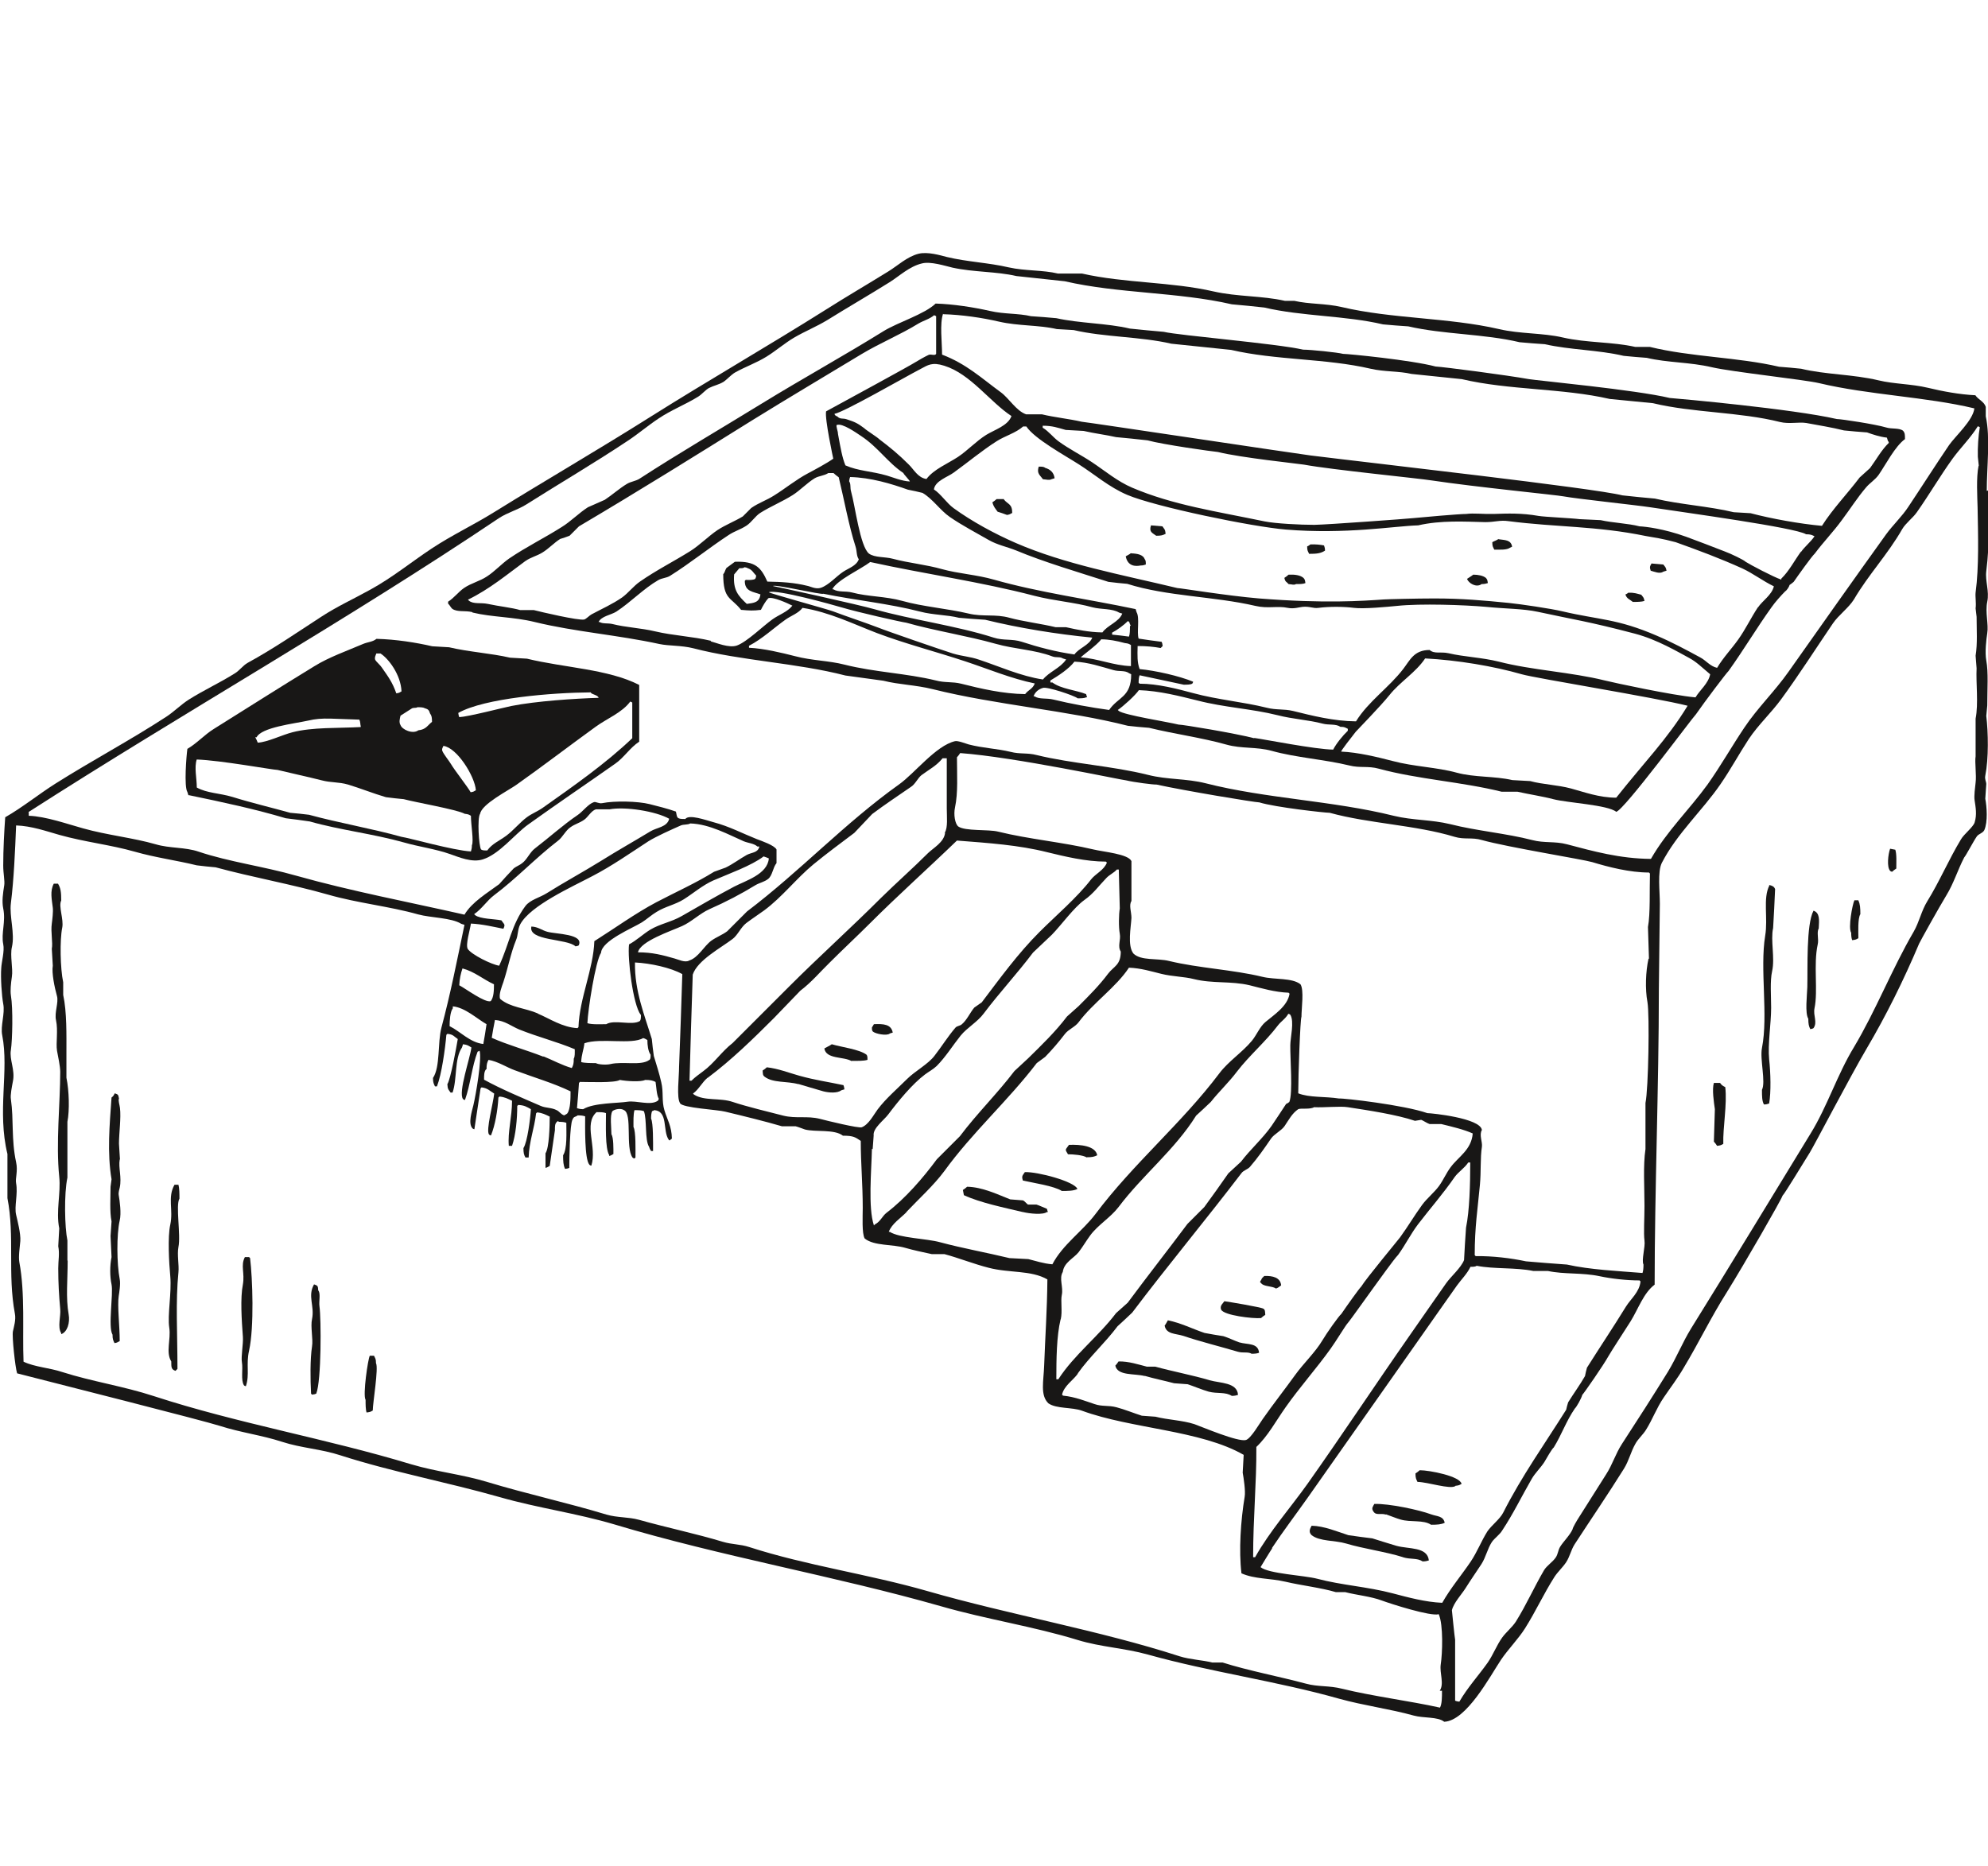
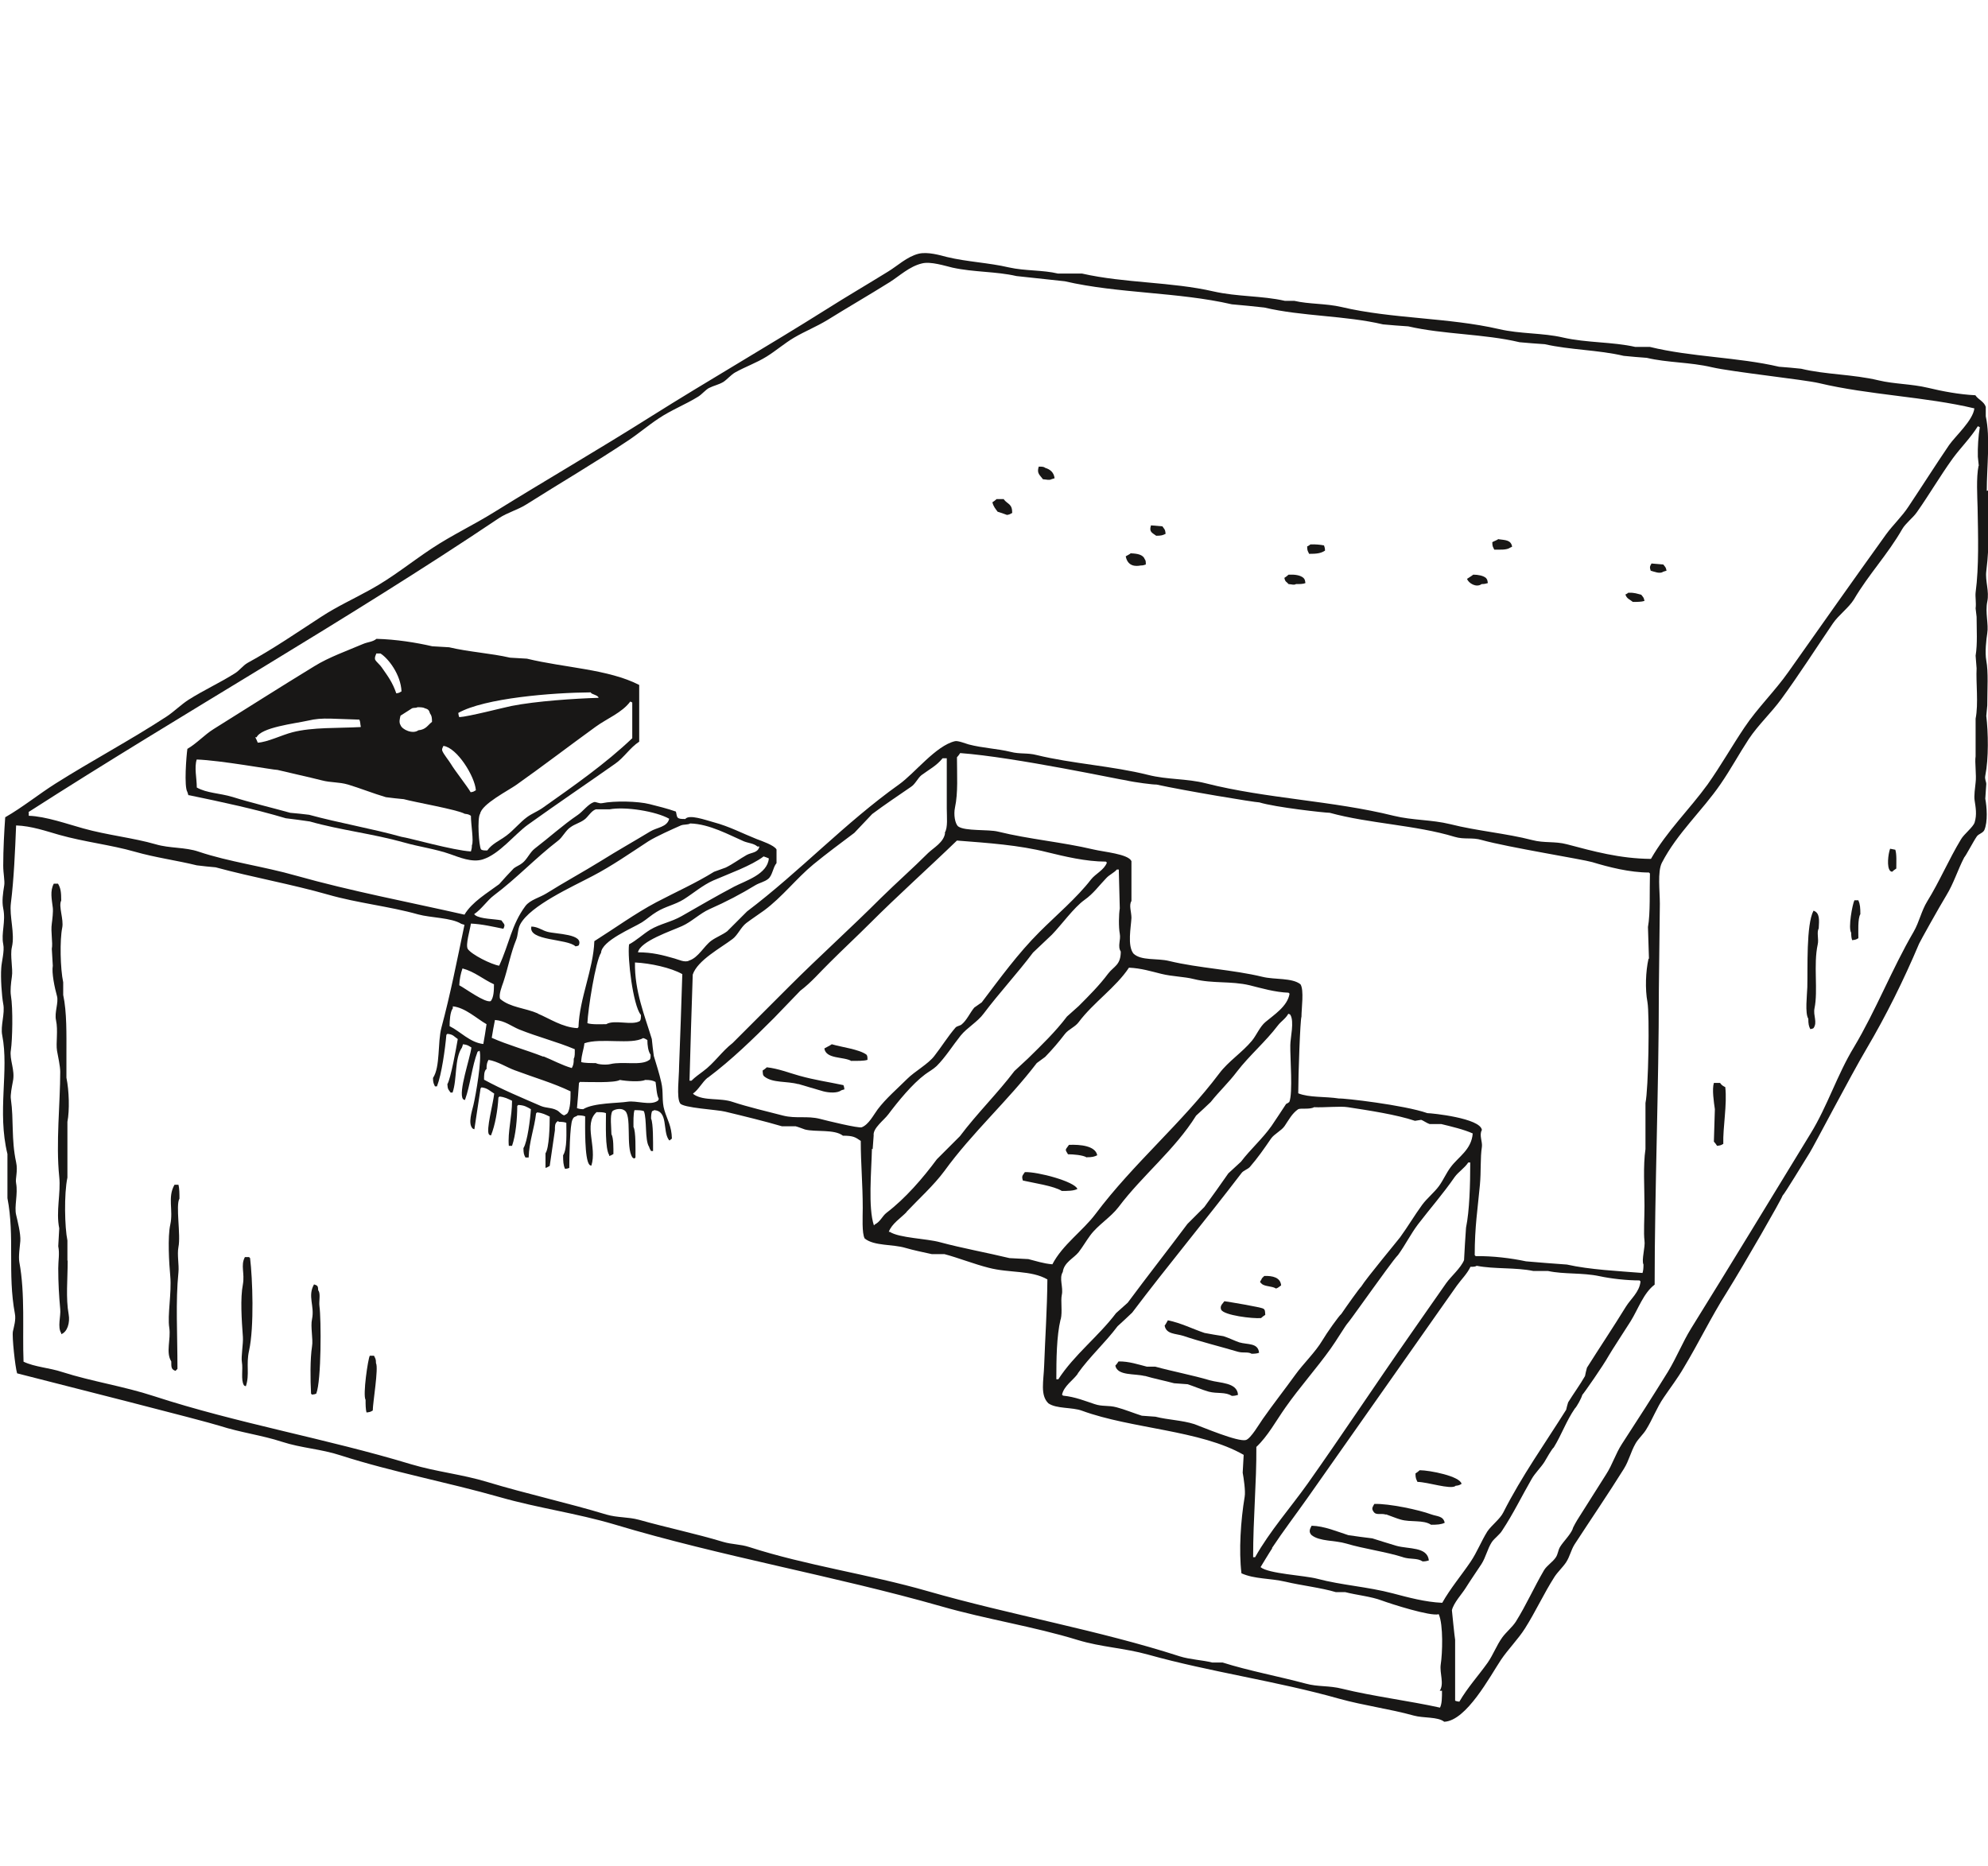
<svg xmlns="http://www.w3.org/2000/svg" id="Calque_2" viewBox="0 0 80.21 75.29">
  <defs>
    <style>.cls-1{fill:#181716;fill-rule:evenodd;}</style>
  </defs>
  <path class="cls-1" d="m80.16,19.81c0-.95.15-2.15-.04-3.01v-.38c-.07-.22-.3-.29-.42-.47-.64-.03-1.33-.16-1.91-.3-.67-.16-1.37-.15-1.99-.3-1.05-.25-2.14-.23-3.13-.47-.3-.03-.59-.06-.89-.08-1.67-.39-3.54-.39-5.21-.8h-.59c-.93-.21-1.96-.16-2.92-.38-.81-.19-1.73-.14-2.58-.34-2.04-.47-4.32-.41-6.35-.89-.65-.15-1.31-.11-1.91-.25h-.38c-.92-.21-1.91-.16-2.88-.38-1.69-.39-3.58-.33-5.3-.72h-.97c-.62-.15-1.32-.1-1.99-.25-.81-.19-1.67-.22-2.5-.42-.27-.07-.77-.22-1.14-.13-.47.12-.85.49-1.23.72-.84.52-1.68,1.01-2.5,1.53-2.35,1.48-4.75,2.86-7.07,4.32-2.09,1.32-4.23,2.56-6.31,3.85-.85.53-1.71.93-2.54,1.48-.8.53-1.6,1.18-2.46,1.65-.7.39-1.33.67-1.99,1.1-.97.63-1.91,1.28-2.97,1.86-.18.1-.33.31-.51.42-.62.39-1.24.67-1.86,1.06-.3.19-.59.48-.89.68-1.47.96-3,1.77-4.49,2.71-.68.43-1.33.96-2.03,1.36-.04.56-.08,1.3-.08,1.95,0,.32.07.62.04.8-.05.31-.1.64-.04.93.11.53-.09,1,0,1.44.06.28-.07.72-.08.97-.03.38.02,1.12.08,1.44.08.39-.12.89-.04,1.27.28,1.43-.21,3.07.21,4.79v1.78c.3,1.55,0,3.05.3,4.66.05.25-.04.53-.08.72-.04.2.09,1.43.17,1.69,1.72.44,7.49,1.9,8.18,2.12.84.27,1.71.38,2.5.64.8.26,1.58.29,2.37.55,2.08.67,4.34,1.09,6.44,1.69,1.54.44,3.07.64,4.62,1.1,4.29,1.29,8.86,2.07,13.17,3.3,1.84.53,3.72.81,5.51,1.36.95.29,1.87.32,2.84.59,2.5.7,5.2,1.07,7.71,1.78,1.01.28,2.04.41,3.01.68.39.11.97.04,1.23.25.9-.04,1.85-1.84,2.29-2.5.29-.43.7-.84.97-1.27.43-.68.75-1.39,1.19-2.08.13-.2.34-.39.47-.59.15-.23.19-.48.34-.72.65-1,1.36-2.04,1.99-3.05.21-.34.27-.67.47-1.02.1-.18.31-.37.42-.55.27-.43.43-.89.72-1.31.25-.37.57-.79.8-1.19.62-1.03,1.1-2.04,1.74-3.05.71-1.14,2.22-3.77,2.25-3.9.1-.1.8-1.26,1.1-1.74.17-.27,1.64-3.09,2.29-4.19.79-1.34,1.49-2.75,2.12-4.24.05-.11.79-1.44,1.1-1.95.3-.49.45-1.01.72-1.53.07-.07.37-.65.51-.85.07-.1.24-.13.3-.25.15-.34.1-.95.04-1.27.01-.2.03-.4.04-.59,0-.1-.07-.19-.04-.34.14-.7.12-1.75.04-2.41.01-.14.03-.28.04-.42,0-.66.05-1.34-.04-1.82-.06-.33,0-.84.04-1.1.06-.35-.09-.84,0-1.27.09-.42-.09-.84-.04-1.23.15-1.21.08-1.98.08-3.26ZM1.15,32.77c6.26-4.02,12.82-7.72,18.98-11.86.35-.23.75-.33,1.1-.55,1.36-.86,2.76-1.68,4.11-2.58.41-.27.82-.62,1.23-.89.52-.35,1.08-.56,1.61-.89.14-.09.28-.26.42-.34.22-.11.39-.13.59-.25.15-.1.31-.29.47-.38.43-.24.85-.38,1.27-.64.37-.23.73-.54,1.1-.76.46-.27.9-.44,1.36-.72.82-.51,1.67-1,2.5-1.52.4-.25.8-.64,1.31-.76.35-.09.93.1,1.23.17.87.19,1.76.15,2.58.34.65.07,1.3.14,1.95.21,2.16.5,4.57.43,6.74.93.44.04.88.08,1.31.13,1.53.36,3.26.32,4.79.68.34.03.68.06,1.02.08,1.43.33,3.06.3,4.49.64.34.03.68.06,1.02.08,1,.23,2.17.23,3.18.47.31.03.62.06.93.08.84.2,1.74.17,2.63.38.82.19,3.73.5,4.32.64,2.01.48,4.31.55,6.27,1.02-.06.49-.76,1.11-1.02,1.48-.57.84-1.09,1.66-1.65,2.5-.25.38-.62.73-.89,1.1-1.33,1.85-2.62,3.68-3.94,5.55-.54.77-1.26,1.47-1.78,2.25-.51.76-.95,1.54-1.48,2.29-.73,1.01-1.65,1.89-2.29,3.01-1.26-.01-2.33-.31-3.39-.59-.49-.13-.91-.04-1.4-.17-1.04-.27-2.24-.37-3.3-.64-.78-.19-1.51-.15-2.29-.34-2.45-.61-5.14-.69-7.58-1.31-.79-.2-1.54-.14-2.33-.34-1.43-.36-3.06-.45-4.49-.8-.38-.1-.68-.03-1.06-.13-.53-.13-1.12-.15-1.69-.3-.11-.03-.43-.16-.55-.13-.77.18-1.62,1.29-2.25,1.74-2.19,1.56-4,3.51-6.14,5.13-.27.27-.54.54-.8.8-.2.15-.43.23-.64.38-.3.22-.52.68-.89.8-.17.1-.44-.04-.59-.08-.49-.14-.9-.25-1.48-.25.09-.45,1.34-.86,1.78-1.06.38-.17.72-.51,1.1-.68.68-.3,1.27-.61,1.86-.97.17-.1.36-.13.51-.25.18-.14.19-.46.34-.64v-.55c-.09-.17-.59-.34-.8-.42-.58-.23-1.1-.51-1.74-.68-.33-.09-.99-.33-1.14-.13-.39.01-.32-.08-.38-.3-.34-.12-.74-.22-1.06-.3-.47-.12-1.42-.14-1.91-.04-.14.03-.26-.07-.34-.04-.22.07-.45.38-.64.51-.63.43-1.14.9-1.74,1.36-.2.15-.31.44-.51.59-.11.09-.22.12-.34.21-.2.21-.4.42-.59.64-.47.35-1.1.72-1.4,1.23-2.25-.51-4.58-.95-6.78-1.57-1.33-.38-2.72-.56-3.94-.97-.55-.19-1.17-.13-1.74-.3-.9-.26-1.96-.37-2.92-.64-.62-.17-1.52-.49-2.2-.51v-.13Zm65.36,5.93c-.11.5-.14,1.21-.04,1.74.09.51.04,3.5-.08,4.07v1.86c-.1.67-.04,1.54-.04,2.29,0,.52-.04,1.1,0,1.4.04.26-.13.79-.04.97,0,.14-.01.25-.04.34-.98-.08-2.11-.13-3.05-.34-.55-.04-1.1-.08-1.65-.13-.61-.13-1.35-.22-2.03-.21-.01-.01-.03-.03-.04-.04,0-1.15.12-1.86.21-2.84.05-.53.01-1.09.08-1.53.03-.2-.12-.48,0-.68-.06-.48-2.03-.68-2.2-.68-.94-.33-3.4-.61-3.56-.59-.58-.09-1.2-.03-1.65-.21,0-.74.08-3,.13-3.09,0-.34.11-1.08-.04-1.31-.34-.27-1.04-.18-1.53-.3-1.19-.29-2.57-.35-3.77-.64-.48-.12-1.13,0-1.44-.3-.25-.32-.1-1.05-.08-1.44,0-.24-.11-.51,0-.68v-1.61c-.13-.29-1.12-.37-1.53-.47-1.27-.3-2.59-.41-3.85-.72-.4-.1-1.33-.01-1.61-.21-.13-.11-.19-.48-.13-.76.13-.6.08-1.33.08-2.03.05-.05.09-.11.13-.17,2.2.16,6.57,1.1,6.69,1.1.33.08,1.13.18,1.23.17,1.14.25,3.97.72,4.15.72.65.2,2.65.42,2.84.42,1.6.44,3.46.49,5.04.97.4.12.7.01,1.1.13,1.04.29,4.08.78,4.45.89.66.2,1.51.42,2.29.42.01.01.03.03.04.04-.02.66.02,1.62-.08,2.16.01.42.03.85.04,1.27Zm-28.38-5.08c-.05.37-.46.59-.68.8-.62.62-1.28,1.2-1.91,1.82-1.21,1.21-2.48,2.35-3.69,3.56-.76.76-1.53,1.53-2.29,2.29-.44.34-.75.82-1.19,1.14-.17.13-.32.23-.47.38h-.08c.04-1.43.08-2.85.13-4.28.19-.58,1.14-1.08,1.61-1.44.21-.16.33-.47.55-.64.24-.18.47-.33.72-.51.73-.54,1.3-1.29,1.99-1.86.55-.45,1.08-.84,1.65-1.27.24-.25.48-.51.72-.76.52-.39,1.02-.72,1.57-1.1.17-.11.27-.35.42-.47.31-.23.61-.38.85-.68h.17v2.03c0,.32.05.77-.08.97Zm-9.57,9.87c.96-.72,1.83-1.57,2.67-2.41.35-.37.71-.73,1.06-1.1.45-.34.79-.75,1.19-1.14.53-.53,1.08-1.04,1.61-1.57,1.14-1.14,2.35-2.22,3.52-3.35,1.28.1,2.49.18,3.64.47.7.17,1.56.38,2.37.38.01.01.03.03.04.04-.11.3-.46.45-.64.68-.57.74-1.41,1.45-2.08,2.12-.87.87-1.58,1.85-2.33,2.84l-.3.21c-.17.2-.3.51-.51.68-.07.06-.19.06-.25.13-.31.36-.56.77-.85,1.14-.25.33-.79.62-1.1.93-.39.39-.86.79-1.19,1.23-.17.23-.36.61-.64.72-.12.05-1.43-.27-1.69-.34-.52-.13-.96,0-1.48-.13-.62-.16-1.46-.36-2.03-.55-.52-.18-1.15-.03-1.57-.3l-.04-.04c.23-.16.37-.46.59-.64Zm6.65,2.88c.01-.18.03-.37.04-.55-.04-.29.42-.62.59-.85.39-.52.97-1.23,1.48-1.61.16-.12.32-.2.47-.34.36-.36.65-.83.97-1.23.26-.32.68-.55.93-.89.64-.85,1.35-1.61,1.99-2.46.25-.24.51-.48.76-.72.38-.39.89-1.1,1.31-1.4.37-.26.58-.57.89-.89.12-.13.31-.21.42-.34h.08c.01.52.03,1.04.04,1.57-.04.23-.05.75,0,1.02.05.25-.1.5.04.72,0,.55-.28.59-.51.89-.35.47-.78.9-1.19,1.31-.16.14-.31.28-.47.42-.46.61-1.03,1.16-1.57,1.69-.18.17-.37.34-.55.51-.69.91-1.51,1.71-2.2,2.63-.31.31-.62.62-.93.93-.57.77-1.27,1.58-2.03,2.16-.18.14-.24.35-.47.47l-.04.04c-.24-.71-.1-2.21-.08-3.09Zm1.36,2.54c.5-.53,1.1-1.07,1.53-1.65,1.13-1.56,2.57-2.84,3.73-4.36.11-.08.23-.17.34-.25.29-.3.54-.59.8-.93.14-.18.41-.28.55-.47.59-.79,1.51-1.41,2.03-2.2.49.02.9.15,1.31.25.45.11.92.11,1.31.21.76.19,1.49.07,2.25.25.48.12,1.02.28,1.57.3.01.01.03.03.04.04-.08.51-.64.86-.97,1.14-.23.19-.36.53-.55.76-.39.47-.95.83-1.31,1.31-1.52,2.02-3.48,3.65-5,5.68-.52.69-1.33,1.24-1.74,2.03-.37-.03-.68-.14-.97-.21-.25-.01-.51-.03-.76-.04-.91-.22-1.91-.4-2.8-.64-.54-.15-1.65-.17-2.03-.42h-.04c.12-.33.49-.56.72-.8Zm6.23,4.32c.07-.3-.01-.73.04-.97.07-.32-.12-.67.04-.93.05-.39.44-.55.64-.8.17-.22.3-.45.47-.68.31-.42.82-.72,1.14-1.14.97-1.29,2.27-2.31,3.13-3.69.2-.18.4-.37.59-.55.34-.43.73-.79,1.06-1.23.5-.65,1.15-1.2,1.65-1.86.13-.17.31-.27.42-.47.07.03.04,0,.08.04.17.27,0,.93,0,1.23-.01.51.11,1.93-.04,2.29-.04.03-.08.06-.13.08-.21.32-.38.58-.59.89-.36.51-.85.94-1.23,1.44l-.51.47c-.33.47-.63.9-.97,1.36-.23.23-.45.45-.68.68-.8,1.07-1.61,2.1-2.41,3.18-.16.14-.31.28-.47.42-.71.94-1.69,1.68-2.33,2.67h-.08c0-.81.01-1.74.17-2.41Zm.68,2.2c.49-.69,1.1-1.23,1.61-1.91.2-.18.4-.37.59-.55,1.45-1.92,2.96-3.73,4.41-5.63.08-.11.25-.15.34-.25.32-.37.57-.73.85-1.14.13-.19.42-.32.55-.51.17-.25.3-.51.55-.68.11-.05.47.02.64-.08.41.02,1.06-.05,1.36,0,.85.13,1.97.3,2.71.55.08-.01.17-.03.25-.04.07.02.24.14.34.17h.47c.41.1.92.22,1.27.38-.05.66-.58.94-.89,1.36-.18.24-.29.51-.47.76-.19.26-.49.5-.68.76-.32.44-.57.87-.89,1.31-.08.11-1.37,1.66-1.57,1.99-.07.06-.59.79-.8,1.1-.1.08-.59.77-.76,1.06-.29.49-.77.94-1.1,1.4-.44.61-.89,1.18-1.31,1.78-.13.18-.48.79-.68.85-.32.09-1.77-.53-2.08-.64-.5-.16-1.06-.17-1.57-.3-.18-.01-.37-.03-.55-.04-.29-.09-.71-.26-1.02-.34-.34-.09-.57-.02-.89-.13-.37-.12-.77-.29-1.27-.34-.01-.01-.03-.03-.04-.04.08-.36.45-.58.64-.85Zm7.2,2.97c.48-.45.8-1.06,1.19-1.61.56-.8,1.25-1.57,1.82-2.37.19-.26.61-.95.68-1.02.11-.12.89-1.23,1.02-1.4.2-.27.85-1.19,1.02-1.36.29-.4.5-.83.8-1.23.49-.64,1.01-1.23,1.48-1.91.15-.21.4-.36.55-.59h.08c0,.9-.03,1.95-.17,2.63-.03.44-.06.88-.08,1.31-.13.32-.52.65-.72.93-.5.71-.99,1.42-1.48,2.12-1.39,1.99-2.71,3.99-4.11,5.97-.69.97-1.53,1.92-2.12,2.97h-.08c0-1.6.14-3,.13-4.45Zm.64,4.07c.45-.68.96-1.35,1.44-2.03,1.53-2.18,3.07-4.37,4.62-6.57.46-.66.93-1.32,1.4-1.99.18-.25.41-.47.55-.76.12,0,.19,0,.25-.04.72.14,1.57.06,2.29.21h.59c.65.14,1.38.06,2.08.21.47.1,1.09.17,1.61.17.01.01.03.03.04.04-.04.43-.4.71-.59,1.02-.51.83-1.06,1.65-1.57,2.46-.03.11-.06.23-.08.34-.2.35-.47.72-.68,1.06-.03.1-.06.2-.08.3-.86,1.37-1.79,2.67-2.54,4.15-.13.26-.47.51-.64.76-.25.4-.41.83-.68,1.23-.36.53-.82,1.08-1.14,1.65-.69-.03-1.38-.22-1.99-.38-1.02-.27-2.07-.33-3.05-.59-.53-.14-1.97-.2-2.29-.47,0,0,.38-.63.47-.76Zm-25.46-21.52c0,.12,0,.19-.04.25-.31.2-1.03-.07-1.36.13-.25,0-.58.02-.76-.04.02-.55.33-2.52.55-2.84.03-.49,1.26-.99,1.65-1.23.19-.12.4-.31.59-.42.35-.22.75-.29,1.1-.51.38-.24.76-.57,1.19-.76.62-.27,1.53-.59,2.03-.97.1.03.13.05.21.08-.05.64-.94.9-1.4,1.14-.7.37-1.44.8-2.12,1.19-.42.24-.87.31-1.27.55-.29.18-.55.43-.85.59-.07.56.16,2.44.47,2.84Zm-5.63-3.81c-.28-.06-.85-.05-1.06-.21-.01-.01-.03-.03-.04-.04.31-.21.52-.55.8-.76.92-.69,1.67-1.5,2.58-2.2.19-.14.31-.42.51-.55.18-.13.37-.17.55-.3.15-.1.28-.36.47-.42h.55c.64-.12,1.88.08,2.41.38-.08.34-.5.35-.76.51-.66.4-1.32.77-1.99,1.19-.71.44-1.5.87-2.2,1.31-.27.17-.66.26-.85.51-.56.75-.65,1.52-1.06,2.41-.32-.05-1.12-.45-1.27-.68-.09-.18.09-.75.13-1.02.45.02.91.13,1.31.21.09-.19.03-.17-.08-.34Zm-.3,2.58c0,.26-.01.53-.13.68-.23.08-1.02-.51-1.27-.64.01-.25.06-.48.13-.68.49.13.83.44,1.27.64Zm-.3,1.61c-.04.27-.08.54-.13.8-.54-.06-.93-.51-1.36-.72,0-.22.02-.58.13-.72v-.08c.5.05.97.5,1.36.72Zm0,1.82c0-.2.02-.27.08-.38.37.06.73.3,1.06.42.8.3,1.54.51,2.25.85,0,.27,0,.71-.13.89-.03.03-.09.06-.13.08-.14-.05-.19-.16-.3-.21-.21-.11-.43-.08-.64-.17-.76-.33-1.58-.67-2.29-1.06,0-.18,0-.32.08-.42Zm2.29-.51c-.72-.28-1.43-.47-2.08-.76.04-.24.08-.48.13-.72.4.03.66.25.97.38.77.31,1.51.49,2.25.8,0,.14.01.3-.04.38,0,.2-.02.27-.08.38-.39-.11-.79-.33-1.14-.47Zm-.21-1.74c-.53-.23-1.12-.24-1.53-.59-.07-.16.07-.51.13-.68.19-.58.3-1.18.51-1.69.09-.21.06-.43.17-.64.41-.76,2.09-1.51,2.92-1.95.77-.4,1.53-.93,2.25-1.4.32-.2.97-.49,1.31-.64.12-.05.28-.02.38-.08.78.02,1.58.47,2.16.72.2.08.4.08.55.21h.08c-.06.26-.3.23-.51.34-.27.15-.56.37-.85.51-.16.06-.31.11-.47.17-.74.46-1.53.81-2.33,1.23-.85.45-1.69,1.06-2.5,1.57-.04,1.14-.6,2.3-.64,3.47-.01.01-.03.03-.04.04-.61-.03-1.13-.39-1.61-.59Zm1.65,2.8l.04-.04c.32,0,1.4.05,1.61-.08.26.05.84.09,1.02,0,.21,0,.3.02.42.08.03.17.04.53.13.68-.03.07,0,.04-.04.08-.3.21-.86-.02-1.23.04-.36.06-1.36.04-1.78.3-.12,0-.18-.02-.25-.04.03-.34.06-.68.08-1.02Zm2.84-.93c-.32.25-1.06.05-1.57.17-.16.04-.5.02-.59-.04-.21,0-.45,0-.59-.04.01-.31.1-.49.13-.76.65-.23,1.91.07,2.37-.21.1.03.09.04.17.08,0,.2.03.46.13.59,0,.11,0,.16-.04.21Zm31.98,25.46c0,.27,0,.52-.08.68-1.22-.27-2.72-.46-3.94-.76-.55-.14-.97-.07-1.48-.21-1.08-.29-2.31-.52-3.35-.85h-.42c-.39-.1-.9-.12-1.31-.25-3.24-1.05-6.83-1.67-10.17-2.63-2.4-.69-4.88-1.03-7.2-1.78-.37-.12-.69-.1-1.06-.21-1.09-.33-2.29-.58-3.39-.89-.44-.12-.86-.08-1.31-.21-1.55-.47-3.24-.84-4.79-1.31-1.05-.32-2.05-.41-3.09-.72-3.43-1.04-7.01-1.65-10.38-2.75-1.22-.4-2.5-.59-3.69-.97-.54-.18-1.11-.2-1.57-.42-.05-1.24.07-2.74-.17-4.02-.04-.23.02-.6.04-.85.02-.3-.11-.8-.17-1.06-.08-.33.08-.84,0-1.27-.04-.2.08-.49,0-.85-.2-.93-.09-1.7-.21-2.54-.03-.17.04-.5.08-.72.1-.46-.15-.88-.08-1.27.06-.4.09-1.67,0-2.2-.03-.19,0-.49.04-.76.05-.32-.08-.85,0-1.19.13-.55-.11-1.24-.04-1.78.12-.95.17-2.12.21-3.13.62.02,1.21.23,1.74.38,1.03.29,2.07.4,3.05.68.84.24,1.69.35,2.5.55.25.03.51.06.76.08,1.47.4,3.06.68,4.53,1.1,1.22.35,2.47.47,3.64.8.51.14,1.34.13,1.74.38.04.01.08.03.13.04-.3,1.44-.57,2.81-.93,4.15-.16.61-.04,1.58-.34,2.03,0,.19.03.23.08.34h.08c.19-.49.33-1.51.38-2.08.01-.01.03-.03.04-.04.24.02.27.11.42.21-.05.3-.29,1.63-.42,1.82.01.22.05.22.13.34h.08c.19-.55.07-1.37.38-1.82.01-.04.03-.08.04-.13.19.02.22.06.34.13-.05.43-.54,1.81-.34,2.08.04.03.01.02.08.04.22-.61.28-1.36.51-1.95.03-.01.06-.03.08-.04.1.33-.15,1.78-.25,2.2-.06.25-.22.73-.04.93.04.03.01.02.08.04.08-.55.17-1.1.25-1.65.01-.01.03-.03.04-.04.25.03.34.15.51.25-.04.4-.34,1.48-.21,1.65.04.03.01.02.08.04.17-.42.27-1.01.3-1.53.01-.01.03-.03.04-.04.22.02.34.09.51.17,0,.65-.18,1.27-.13,1.82h.13c.15-.43.21-1.1.21-1.61.01-.01.03-.03.04-.04.25.01.35.08.51.17-.02.36-.14,1.33-.3,1.57,0,.2.02.27.08.38h.13c.02-.65.23-1.17.3-1.78.01-.01.03-.03.04-.04.22.02.34.09.51.17,0,.37-.02,1.26-.17,1.48v.59c.1-.03.09-.04.17-.08.07-.48.14-.96.21-1.44,0-.18,0-.26.08-.34.06-.03.02-.05.08,0,.13,0,.22.01.3.04,0,.39.04,1.05-.13,1.31,0,.24.01.41.08.55.1-.01.11-.02.17-.04,0-.36.02-1.77.13-1.95.06-.14.1-.09.21-.17.13,0,.22.01.3.04,0,.39-.03,1.72.17,1.95.04.03.01.02.08.04.24-.75-.33-1.68.21-2.16.15,0,.29,0,.38.04,0,.44-.04,1.43.13,1.69v.04c.1-.03.09-.04.17-.08,0-.21.01-.65-.08-.8,0-.25-.07-.76.04-.93.09-.08.34-.13.47-.04.34.16.05,1.5.34,1.91.04.03.01.02.08.04.01-.01.03-.03.04-.04,0-.28.02-1.06-.08-1.23,0-.23-.01-.51.04-.68.15,0,.29,0,.38.04.13.33.03,1.17.21,1.44.03.1.04.09.08.17h.08c0-.36.01-1.12-.08-1.31,0-.13.01-.22.04-.3.07-.03.04,0,.08-.04.58.03.34.83.59,1.19.05.07.05,0,.13-.04-.01-.51-.19-.77-.3-1.14-.12-.39-.03-.73-.13-1.14-.08-.36-.2-.72-.3-1.06-.03-.23-.06-.45-.08-.68-.28-.93-.7-1.93-.68-3.09.62.03,1.45.21,1.91.47-.04,1.24-.08,2.49-.13,3.73,0,.44-.11,1.25.04,1.48.09.19,1.52.26,1.82.34.71.17,1.61.39,2.29.59h.55c.09.02.29.1.38.13.42.11,1.19-.02,1.53.25.42,0,.5.06.72.21,0,.91.08,1.74.08,2.71,0,.33-.04,1.03.08,1.23.39.31,1.12.22,1.65.38.31.09.69.17,1.06.25h.51c.56.15,1.19.4,1.78.55.84.22,1.71.09,2.37.47-.01,1.23-.09,2.35-.13,3.47-.02.63-.17,1.2.17,1.53.33.23.96.15,1.36.3,1.99.73,4.78.78,6.52,1.78-.01.24-.03.48-.04.72.04.21.12.75.08.97-.16.96-.24,2.17-.13,3.09.54.24,1.13.19,1.78.34.63.15,1.43.24,2.03.42h.38c.46.12,1.03.17,1.48.34.35.13,1.97.65,2.29.55.19.43.15,1.59.08,2.03-.05.36.15.77-.04,1.06Zm21.65-49.44c-.1.49-.05,1.25-.04,1.69.02,1.11.06,2.39-.08,3.43-.02.17.03.42,0,.64.01.11.03.23.04.34,0,.51.04,1.09-.04,1.57.01.17.03.34.04.51-.03.58.08,1.43-.04,2.03v1.52c-.04.23.04.76,0,1.06-.02.19-.07.54-.04.72.04.27.1.57,0,.89-.06.19-.43.47-.55.68-.49.81-.87,1.71-1.36,2.5-.24.39-.32.83-.55,1.23-.87,1.49-1.53,3.19-2.41,4.66-.67,1.1-1.07,2.38-1.74,3.47-1.59,2.6-3.22,5.29-4.83,7.88-.35.57-.58,1.16-.93,1.74-.6.97-1.24,1.97-1.86,2.92-.26.4-.38.83-.64,1.23-.36.57-.73,1.15-1.1,1.74-.06.09-.25.41-.25.47-.11.25-.37.49-.51.72-.08.14-.08.29-.17.42-.12.18-.36.33-.47.51-.41.7-.71,1.39-1.14,2.08-.15.23-.39.42-.55.64-.23.32-.36.69-.59,1.02-.37.52-.81,1-1.14,1.57-.1-.01-.11-.02-.17-.04v-2.46c-.02-.08-.13-1.19-.13-1.19.07-.3.4-.65.55-.89.22-.35.43-.65.64-.97.18-.28.24-.61.42-.89.11-.16.32-.3.42-.47.45-.68.78-1.37,1.19-2.08.13-.23.37-.46.51-.68.08-.14.31-.54.38-.59.32-.52.5-1.06.85-1.57.07-.06.27-.42.3-.55.07-.07.85-1.19,1.06-1.57.1-.18.7-1.1.89-1.4.31-.5.52-1.14.97-1.48,0-3.82.17-7.96.17-11.9.01-1.16.03-2.32.04-3.47,0-.51-.1-1.29.08-1.65.62-1.2,1.63-2.1,2.37-3.18.42-.61.74-1.21,1.14-1.82.38-.57.91-1.06,1.31-1.61.73-1,1.38-2.02,2.08-3.05.23-.34.64-.63.85-.97.6-1.02,1.36-1.81,1.95-2.84.14-.24.43-.45.59-.68.5-.71.93-1.45,1.44-2.16.32-.44.73-.84,1.02-1.31.03.01.06.03.08.04-.06.33-.09.83-.08,1.19.01.13.03.25.04.38Z" />
-   <path class="cls-1" d="m19.07,24.72c.79.19,1.65.17,2.5.38,1.64.4,3.34.52,5.04.89.38.08.88.05,1.36.17,1.96.51,4.17.59,6.14,1.1.51.07,1.02.14,1.53.21.63.16,1.31.17,1.99.34,2.56.64,5.46.86,7.88,1.48.28.03.56.06.85.08,1.02.25,2.14.4,3.13.68.61.17,1.2.08,1.82.25.96.27,2.15.35,3.13.59.43.11.76.01,1.19.13,1.58.43,3.35.53,4.96.93h.64c.44.1,1.03.19,1.44.3.58.15,2.2.23,2.54.51.32-.07,3.06-3.78,3.22-3.94.36-.52,1.23-1.67,1.31-1.74.61-.85,1.13-1.73,1.74-2.58.14-.2.37-.46.55-.64.06-.03.17-.2.17-.25.06-.04.11-.08.17-.13.18-.26.72-1.02.85-1.14.35-.47.76-.89,1.1-1.36.33-.44.62-.9.97-1.31.15-.18.37-.31.51-.51.29-.42.66-1.15,1.06-1.44,0-.18,0-.25-.08-.34-.16-.12-.46-.06-.68-.13-.43-.13-1.81-.34-1.99-.34-1.79-.41-6.35-.82-6.74-.85-1.38-.33-5.32-.7-5.68-.76-.89-.16-3.42-.49-3.77-.51-.98-.26-3.52-.51-3.73-.51-.23-.06-1.31-.17-1.61-.17-1.1-.25-5-.57-5.63-.72-.45-.04-.9-.08-1.36-.13-.93-.22-2.03-.21-2.97-.42-.34-.03-.68-.06-1.02-.08-.51-.12-1.09-.08-1.65-.21-.66-.15-1.49-.28-2.2-.3-.45.43-1.5.75-2.08,1.1-1.61,1-3.28,1.92-4.91,2.92-1.64,1.01-3.36,2.01-4.96,3.05-.16.1-.35.11-.51.21-.3.18-.6.45-.89.64-.23.1-.45.2-.68.3-.36.23-.7.58-1.06.8-.71.45-1.43.8-2.12,1.27-.3.21-.58.52-.89.72-.3.2-.64.27-.93.47-.22.15-.4.4-.64.55v.08c.07.06.1.15.17.21.21.14.51.06.8.13Zm9.62,1.14c-.76-.18-1.53-.21-2.25-.38-.59-.14-1.19-.16-1.74-.3-.18-.04-.38,0-.51-.08h-.04c.12-.24.5-.28.72-.42.58-.38,1.1-.93,1.69-1.27.16-.09.32-.08.47-.17.8-.5,1.59-1.14,2.37-1.65.24-.16.48-.22.72-.38.2-.13.35-.38.55-.51.43-.27.88-.45,1.31-.72.3-.19.58-.49.89-.68.17-.1.38-.1.55-.21h.21c.06.06.14.12.21.17.21.86.41,1.97.68,2.8.06.19.03.37.13.51-.1.27-.42.36-.64.51-.27.18-.57.53-.89.64-.21.07-.43-.06-.55-.08-.52-.13-1.03-.16-1.61-.17-.25-.56-.47-.83-1.31-.8-.11.08-.23.17-.34.25-.06.09-.06.18-.13.25,0,1.04.31.92.72,1.44.35.03.48.04.8,0,.08-.16.18-.34.3-.47.18-.07.77.2.97.3-.19.25-.55.37-.8.55-.37.26-1.04.92-1.44,1.06-.32.11-.82-.11-1.06-.17Zm5.08-8.71c.21-.09.8.33.98.45.68.45,1.06,1.06,1.7,1.49,0,.04.26.3.26.34-.31-.01-.72-.18-.93-.24-.62-.18-1.15-.18-1.67-.41-.13-.32-.19-.67-.3-1.27,0-.12-.09-.31-.05-.37Zm7.46,8.75c-.4-.13-.74-.04-1.14-.17-1.5-.48-3.31-.72-4.79-1.14-.61-.18-4.08-.94-4.11-.94.04-.09,1.99.37,2.03.31,1.27.26,2.67.4,3.9.72.53.14,1.1.13,1.57.25.35.03.71.06,1.06.08,1.34.33,2.87.58,4.32.72-.12.31-.54.42-.72.68-.73-.1-1.48-.3-2.12-.51Zm1.78.72c-.23.34-.68.49-.93.8-.89-.13-1.79-.54-2.58-.8-.38-.13-.66-.13-1.06-.25-.53-.17-2.57-.87-3.05-1.06-.55-.21-1.17-.41-1.78-.64-.24-.09-2.58-.73-2.59-.77.32-.13,2.59.51,2.93.61.67.2,2.4.59,2.62.62,1.12.32,2.47.53,3.6.85.78.22,1.59.24,2.29.51.16.06.3,0,.42.08.04.01.08.03.13.04Zm1.43-.82c.29,0,.61.06.94.15.16.02.16.03.25.08v.85c-.7-.02-1.35-.31-2.02-.35,0-.04.66-.5.82-.73Zm1.15-.53c0,.16,0,.32-.04.42-.23-.03-.45-.06-.68-.08v-.08c.21-.11.47-.3.64-.47.07.06.05.03.08.13.03.06.05.02,0,.08Zm-1.14.25c-.52-.01-1-.11-1.44-.21h-.42c-.58-.14-1.31-.23-1.86-.38-.57-.16-1.07-.03-1.65-.17-.84-.2-1.86-.28-2.67-.51-.68-.19-1.4-.17-2.03-.34-.27-.07-.55,0-.76-.13h-.04c.18-.37,1.17-.82,1.53-1.1,2.18.48,4.47.8,6.61,1.36.81.21,1.61.26,2.37.47.35.09.78.04,1.06.21.04.01.08.03.13.04-.13.34-.6.47-.8.76Zm-13.77-1.53c-.04.32-.25.34-.55.38-.35-.33-.56-.56-.51-1.19.07-.08.14-.17.21-.25.11,0,.16,0,.21-.04.09.02.08.01.13.04.18.06.22.18.34.3-.02.09-.01.08-.04.13-.08.05-.24.05-.38.04-.01.01-.03.03-.04.04,0,.44.33.43.64.55Zm10.68,4.02c-.89-.01-1.79-.22-2.58-.42-.36-.09-.65-.03-1.02-.13-1.18-.29-2.46-.33-3.69-.64-.62-.16-1.31-.16-1.99-.34-.55-.14-1.25-.31-1.86-.34v-.08c.54-.28,1-.72,1.48-1.06.23-.16.51-.25.68-.47,1.08.17,2.07.66,3.01,1.02,1.2.45,2.32.73,3.56,1.14.88.29,1.86.7,2.8.89-.08.22-.26.26-.38.42Zm3.39.64c-.74-.1-1.55-.25-2.25-.42-.28-.07-.56,0-.76-.13h-.04c.06-.17.2-.29.38-.34.15-.06,1.25.3,1.4.42.13,0,.27,0,.34-.04h.04l-.04-.13c-.4-.16-1.02-.21-1.36-.47h-.08v-.08c.32-.19.75-.47.97-.76.55.02,1.1.21,1.57.34.24.07.47,0,.64.13.03.01.06.03.08.04,0,.93-.53.91-.89,1.44Zm5.85,1.14c-.77-.2-2.87-.55-3.05-.55-.44-.11-2.18-.38-2.41-.55-.01-.01-.03-.03-.04-.04.21-.14.71-.59.85-.8.84.03,1.64.24,2.37.42,1.08.28,2.18.33,3.22.59.62.16,1.25.19,1.82.34.26.07.53,0,.72.13.18,0,.19.03.3.08v.08c-.2.19-.47.52-.59.76-.73-.01-2.8-.42-3.18-.47Zm14.61,2.4c-.69,0-1.3-.23-1.82-.37-.56-.15-1.14-.16-1.65-.3-.24-.01-.48-.03-.72-.04-.74-.17-1.51-.1-2.25-.3-.8-.22-1.72-.24-2.58-.47-.62-.16-1.39-.35-2.08-.38,0-.04.39-.55.59-.8.06-.07.99-1.02,1.36-1.48.42-.53,1.07-.92,1.44-1.48,1.31.07,2.75.31,3.9.64.55.16,5.39.94,6.69,1.27-.82,1.35-1.75,2.28-2.88,3.71Zm3.18-4.05c-.91-.08-3.28-.59-3.64-.68-1.37-.34-2.92-.41-4.28-.76-.68-.17-1.39-.19-2.03-.34-.32-.07-.56.04-.76-.13-.63,0-.79.41-1.06.76-.57.75-1.41,1.31-1.91,2.12-.91-.01-1.77-.23-2.54-.42-.38-.09-.67-.03-1.06-.13-.97-.24-1.97-.32-2.97-.59-.63-.17-1.43-.38-2.16-.38-.01-.01-.03-.03-.04-.04,0-.13.01-.22.04-.3.59.13,1.19.25,1.78.38.13,0,.27,0,.34-.04.03-.04.02-.01.04-.08-.55-.23-1.52-.45-2.16-.51-.1-.28-.09-.53-.08-.93.36,0,.66.03.93.08.03-.03.06-.06.08-.08-.01-.1-.02-.11-.04-.17-.31-.04-.62-.08-.93-.13-.08-.25.05-.84-.08-1.06-.01-.04-.03-.08-.04-.13-1.89-.4-3.89-.67-5.72-1.19-.7-.2-1.43-.24-2.08-.42-.67-.19-1.36-.25-1.99-.42-.33-.09-.73-.04-.97-.21-.36-.29-.56-1.94-.72-2.5-.05-.17,0-.3-.08-.42.01-.1.02-.11.04-.17.83.02,1.66.27,2.33.51.2.04.4.08.59.13.4.23.72.71,1.1.97.49.34,1.07.64,1.57.93.35.2.72.27,1.1.42,1.15.48,2.49.87,3.73,1.27.25.03.51.06.76.08,1.61.51,3.49.5,5.17.89.51.12.88-.01,1.31.08.24.05.47-.03.59-.04.29-.03.43.07.64.04.47-.06,1.05-.05,1.44,0,.39.05,1.33-.04,1.74-.08.94-.1,2.71-.04,3.6.04.79.08,1.48.07,2.08.2,1.47.32,2.01.38,3.91.88.91.24,1.74.74,2.19.98.3.16.49.36.85.66-.07.37-.42.64-.59.93Zm2.54-3.64c-.29.44-.5.89-.8,1.31-.27.38-.6.72-.85,1.14-.28-.06-.45-.3-.68-.42-.59-.32-1.15-.62-1.76-.88-1.6-.69-2.31-.63-3.8-.98-.46-.11-1.68-.29-2.17-.34-1-.1-1.89-.18-3-.18-.68,0-1.91.03-2.03.04-.88.06-2.38.17-5.04-.04-1.31-.11-3.18-.42-3.3-.42-2.29-.55-4.54-.96-6.52-1.82-.85-.37-1.77-.87-2.5-1.4-.29-.21-.51-.57-.8-.76.05-.35.56-.5.8-.68.57-.41,1.14-.89,1.74-1.27.33-.21.77-.33,1.06-.59h.13c.33.5,1.56,1.17,2.12,1.53.63.4,1.22.92,1.95,1.23,1.13.48,5.05,1.29,6.4,1.4,2.43.2,4.35-.14,5.34-.17.92-.21,1.86-.15,2.71-.13.39,0,.59-.09.93-.04,1.94.25,3.55.19,5.54.6.34.06.65.1,1.21.25.95.34,1.78.65,2.69,1.06.43.2.85.52,1.27.72-.08.35-.46.58-.64.85Zm1.74-2.25c-.27.37-.48.79-.8,1.1v.04c-.31-.1-1.27-.61-1.44-.72-.06-.07-.6-.33-.85-.42-.23-.09-1.32-.51-1.55-.59-.92-.33-1.65-.41-1.88-.42-.46-.12-1.08-.14-1.57-.25-.28-.01-.56-.03-.85-.04-.3-.04-1.42-.09-1.65-.13-.68-.12-1.24-.1-1.82-.08-.44.01-.8-.04-1.1,0-.28,0-1.76.13-2.16.17-.15.02-3.41.26-3.97.27-.55,0-1.57-.05-2.01-.14-1.97-.41-3.7-.66-5.34-1.36-.59-.25-1.1-.68-1.61-1.02-.45-.3-.92-.53-1.36-.85-.22-.16-.39-.4-.64-.55v-.08c.4,0,.6.08.93.17.24.01.48.03.72.04.43.1.92.16,1.31.25.42.04.85.08,1.27.13.61.17,2.61.45,2.84.47.91.23,3.31.48,3.47.51,1.14.21,4.61.55,5.17.64,1.72.26,5.07.59,5.3.64.54.1,2.91.35,3.5.44,1.51.23,5.85.82,6.29,1.09.19,0,.23.03.34.08-.15.23-.39.41-.55.64Zm-34.61-9.57c.74.02,1.56.14,2.25.3.79.18,1.59.13,2.33.3.23.01.45.03.68.04,1.25.29,2.69.26,3.94.55.8.08,1.61.17,2.41.25,1.8.42,3.83.34,5.63.76.56.13,1.14.09,1.65.21.68.07,1.36.14,2.03.21,1.91.45,4.06.36,5.97.8.58.06,1.16.11,1.74.17,1.61.39,3.5.35,5.13.76.37.09.76-.01,1.06.04.48.09,1.05.18,1.52.3.31.03.62.06.93.08.22.08.52.18.8.21.01.04.03.08.04.13.03.04.02.01.04.08-.3.29-.51.68-.76,1.02-.14.13-.28.25-.42.38-.49.65-1.09,1.27-1.52,1.95-.89-.08-2.05-.29-2.88-.51-.23-.01-.45-.03-.68-.04-.99-.24-2.17-.31-3.18-.55-.44-.04-.88-.08-1.31-.13-1.19-.3-10.01-1.29-12.58-1.61-.56-.07-8.99-1.34-9.23-1.36-.52-.12-1.12-.18-1.61-.3h-.64c-.4-.14-.69-.65-1.02-.89-.78-.57-1.38-1.14-2.37-1.52,0-.5-.1-1.24.04-1.65Zm.04,2.08c1.06.33,1.84,1.46,2.71,2.03-.14.39-.68.55-1.02.76-.4.25-.75.63-1.14.89-.41.27-.98.5-1.27.89-.35-.05-.51-.39-.72-.59-.4-.4-.74-.68-1.19-1.02-.06-.07-.54-.37-.6-.44-.27-.2-.37-.25-.71-.36-.16-.05-.23,0-.34-.08-.03-.05-.14-.05-.15-.14.39-.07,2.78-1.45,3.49-1.82.27-.14.44-.28.94-.12Zm-16.9,7.88c.21-.15.45-.2.68-.34.25-.15.48-.4.72-.55.13-.04.25-.08.38-.13l.38-.38c2.37-1.4,4.68-2.84,6.99-4.28,1.47-.91,2.94-1.78,4.41-2.67.75-.45,1.56-.78,2.29-1.23.22-.13.45-.18.64-.34.03.01.06.03.08.04v1.52c-.05.09-.2,0-.3.04-.15.07-.4.21-.56.31-.22.14-2.64,1.46-3.58,1.97-.06.3.29,1.91.29,1.91-.25.18-.81.48-1.02.59-.49.26-.91.61-1.36.89-.31.2-.63.3-.93.51-.11.11-.23.23-.34.34-.35.21-.68.33-1.02.55-.37.25-.72.61-1.1.85-.69.43-1.37.77-2.03,1.23-.25.17-.47.46-.72.64-.39.27-.8.45-1.23.68-.08.04-.22.19-.3.21-.23.05-1.76-.31-2.03-.38h-.55c-.34-.1-.85-.15-1.31-.25-.28-.06-.58.02-.76-.13-.01-.01-.03-.03-.04-.04.88-.43,1.58-1.02,2.33-1.57Z" />
  <path class="cls-1" d="m42.16,18.87c-.06-.04-.14-.04-.25-.04-.09.28.05.34.17.51.16.01.25.05.34,0l.13-.04c-.03-.24-.18-.36-.38-.42Z" />
  <path class="cls-1" d="m40.51,20.14h-.3c-.05.05-.11.09-.17.13.05.19.12.25.21.38.13.04.25.08.38.13.13-.02.12-.04.21-.08,0-.38-.18-.34-.34-.55Z" />
  <path class="cls-1" d="m46.44,21.2c-.09.27.05.3.21.42.2,0,.27-.02.38-.08-.02-.19-.05-.18-.13-.3l-.47-.04Z" />
  <path class="cls-1" d="m60.46,21.75c-.06.05-.19.09-.25.13,0,.18.03.19.08.3.24,0,.5.02.64-.08.03-.01.06-.03.08-.04-.05-.28-.28-.26-.55-.3Z" />
  <path class="cls-1" d="m52.87,21.97s-.07.06-.13.08c0,.18.03.19.08.3.31,0,.47-.02.64-.13,0-.11-.02-.14-.04-.21-.15-.03-.35-.05-.55-.04Z" />
  <path class="cls-1" d="m45.63,22.32c-.05.05-.15.09-.21.13.08.41.4.41.6.37.11,0,.14-.02.21-.04,0-.11,0-.16-.04-.21-.07-.19-.3-.23-.55-.24Z" />
  <path class="cls-1" d="m66.64,22.73c-.07.12-.09.15-.04.3.15.04.37.14.51.04.04-.01.08-.03.13-.04-.03-.16-.06-.15-.13-.25-.16-.01-.31-.03-.47-.04Z" />
  <path class="cls-1" d="m51.99,23.19c-.05.05-.11.09-.17.13.04.18.08.14.17.25.15.01.21.05.3,0,.15,0,.29,0,.38-.04-.02-.13-.02-.14-.08-.21-.13-.11-.34-.14-.59-.13Z" />
  <path class="cls-1" d="m59.44,23.19c-.07.06-.18.12-.25.17.06.17.37.37.59.21.12,0,.18-.02.25-.04-.02-.13-.02-.14-.08-.21-.11-.09-.31-.13-.51-.13Z" />
  <path class="cls-1" d="m65.71,23.91s-.07.06-.13.08c.06.18.17.19.3.3.17,0,.35,0,.47-.04-.03-.16-.06-.15-.13-.25-.17-.04-.27-.09-.51-.08Z" />
  <path class="cls-1" d="m7.63,32.09c1.35.28,2.66.56,3.9.93.32.04.65.08.97.13,1.23.35,2.53.49,3.81.85.59.17,1.27.26,1.86.47.35.12.87.35,1.31.21.67-.21,1.28-1.01,1.82-1.4,1.17-.84,2.34-1.63,3.52-2.46.36-.25.6-.65.97-.89v-2.29c-1.25-.64-3.01-.69-4.53-1.06-.23-.01-.45-.03-.68-.04-.78-.18-1.66-.23-2.46-.42-.23-.01-.45-.03-.68-.04-.65-.15-1.46-.28-2.25-.3-.16.13-.34.12-.55.21-.63.27-1.37.53-1.95.89-1.36.83-2.71,1.69-4.07,2.54-.37.23-.68.58-1.06.8-.04.28-.14,1.52,0,1.74.01.04.03.08.04.13Zm16.21-4.14c.02.07.3.1.31.21-.96.03-2.51.13-3.52.33-.34.07-1.73.43-2.1.45-.02-.06-.03-.07-.04-.17,1.06-.6,3.8-.82,5.35-.83Zm-4.47,4.9c.05-.4,1.15-.95,1.48-1.19,1.06-.75,2.13-1.57,3.18-2.33.45-.33,1.07-.57,1.4-1.02.03.01.06.03.08.04,0,.54,0,.95,0,1.44-1.08,1.03-2.37,1.93-3.6,2.8-.21.15-.43.23-.64.38-.3.22-.55.54-.85.76-.27.2-.57.32-.76.59-.12,0-.19,0-.25-.04-.09-.12-.16-1.27-.04-1.44Zm-1.48-2.75c.55.07,1.27,1.23,1.31,1.79-.09.05-.08.06-.21.08-.13-.23-.65-.89-.79-1.13-.09-.15-.29-.39-.35-.53-.04-.09.03-.17.04-.21Zm-1.05-1.56c.12,0,.23,0,.3.04.14.04.17.08.21.21.07.09.08.18.08.34-.18.14-.24.31-.55.34-.23.17-.66-.03-.72-.21-.07-.11-.03-.26,0-.38.16-.1.31-.2.47-.3.09-.03.15,0,.21-.04Zm-1.66-2.17h.17c.32.2.82.85.85,1.53-.09.05-.08.06-.21.08-.16-.46-.34-.69-.59-1.05-.04-.07-.23-.24-.26-.3-.04-.1.03-.21.04-.25Zm-4.83,3.39c.18-.41,1.54-.56,2.08-.68.3-.07.53-.09.93-.08.38.01.76.03,1.14.04.02.06.03.07.04.17-.01.01.03.12.01.13-.9.05-1.94,0-2.75.21-.43.11-1.01.4-1.4.42-.01-.04-.08-.18-.1-.22h.04Zm-2.41.89c.95.03,3.08.42,3.26.42.53.13,1.23.28,1.78.42.38.1.68.06,1.06.17.47.14,1.02.36,1.53.51.24.03.48.06.72.08.43.12,2.16.42,2.46.59.16.02.16.03.25.08,0,.35.12,1.03.04,1.19,0,.12-.02.18-.04.25-.71-.04-2.5-.55-2.8-.59-1.18-.33-2.52-.56-3.73-.89-.25-.03-.51-.06-.76-.08-.75-.21-1.6-.41-2.33-.64-.54-.16-1.03-.15-1.44-.38,0-.38-.11-.81,0-1.14Z" />
  <path class="cls-1" d="m76.26,34.25c-.08.22-.14.74,0,.89.04.03.01.02.08.04.05-.05.11-.09.17-.13,0-.25.02-.58-.04-.76-.07-.01-.14-.03-.21-.04Z" />
  <path class="cls-1" d="m2.72,50.86v-.8c-.11-.53-.14-1.88,0-2.54v-2.25c.09-.46.07-1.25-.04-1.78v-.97c0-.76.02-1.68-.13-2.37v-.51c-.12-.56-.14-1.71-.04-2.2.07-.34-.16-.87-.04-1.1,0-.33-.02-.5-.13-.68h-.17c-.16.3-.08.63-.04.97.02.16-.02.49-.04.64-.05.34.05.77,0,1.02.01.23.03.45.04.68-.05.29.07.87.17,1.23.07.26-.11.66-.04.97.09.42-.01.92.04,1.23.04.22.13.63.13.85,0,1.26-.18,2.89-.04,4.24.07.65-.14,1.39,0,2.08-.01.24-.03.48-.04.72.06.3,0,.57,0,.89,0,.58.03,1.11.08,1.65.03.28-.12.72.04.97v.04c.25-.09.36-.47.3-.8-.12-.67-.04-1.39-.04-2.16Z" />
-   <path class="cls-1" d="m71.39,35.73c-.27.52-.05,1.32-.17,2.03-.22,1.34.13,3.21-.13,4.53-.09.46.16,1.37,0,1.69,0,.25,0,.45.08.59.11,0,.14-.02.21-.04.08-.46.06-1.24,0-1.78-.06-.61.08-1.45.08-2.08,0-.48-.05-1.08.04-1.48.12-.54-.07-1.24.04-1.74.03-.52.06-1.05.08-1.57-.04-.11-.12-.14-.25-.17Z" />
  <path class="cls-1" d="m74.99,36.33h-.17c-.08.16-.26,1.12-.13,1.31,0,.13.01.22.04.3.16-.02.16-.03.25-.08,0-.23-.03-.8.08-.97,0-.24-.01-.41-.08-.55Z" />
  <path class="cls-1" d="m73.17,36.75c-.3.56-.23,2.33-.25,3.09-.01.32-.1,1.05.04,1.27,0,.21.02.3.08.42.09-.02.08-.01.13-.04.17-.24-.02-.5.04-.8.15-.72-.05-1.76.13-2.58.05-.21-.05-.49.04-.64.02-.35.05-.63-.21-.72Z" />
  <path class="cls-1" d="m22.08,37.6c-.22-.06-.37-.2-.64-.21-.14.59,1.45.48,1.78.8.09-.02.08-.01.13-.04.22-.47-.92-.45-1.27-.55Z" />
-   <path class="cls-1" d="m35.89,41.71s.08-.03.13-.04c-.06-.33-.36-.36-.76-.34-.03.05-.05.09-.08.13,0,.1,0,.12.04.17.11.09.55.18.68.08Z" />
  <path class="cls-1" d="m34.36,42.81c.22,0,.48.01.64-.04,0-.11,0-.16-.04-.21-.3-.22-1-.3-1.4-.42-.08.06-.22.12-.3.17.07.44.78.32,1.1.51Z" />
  <path class="cls-1" d="m32.2,43.74c.31.09.7.21,1.02.3.23.06.57.08.72-.04.04-.01.08-.03.13-.04-.01-.1-.02-.11-.04-.17-.66-.14-1.13-.2-1.78-.38-.4-.11-.85-.29-1.31-.34-.05.05-.11.09-.17.13.01.13,0,.19.08.25.34.26.89.17,1.36.3Z" />
  <path class="cls-1" d="m69.4,43.7h-.25c-.08.26,0,.78.04,1.06-.01.44-.03.88-.04,1.31.05.05.09.11.13.17.16-.02.16-.03.25-.08-.02-.66.16-1.59.08-2.29-.1-.05-.15-.08-.21-.17Z" />
-   <path class="cls-1" d="m4.84,46.79c-.01-.21-.03-.42-.04-.64,0-.41.09-1.04.04-1.44-.01-.11-.08-.3-.04-.38-.03-.16-.03-.16-.17-.21-.04.08-.06.12-.13.17-.08,1.13-.18,2.22,0,3.3-.01.1-.03.2-.04.3,0,.44-.04,1,.04,1.4-.01.2-.03.4-.04.59.01.28.03.56.04.85-.07.34-.07.78,0,1.1.08.39-.15,1.72.04,2.03,0,.19.03.23.08.34.13-.02.12-.04.21-.08,0-.63-.1-1.42-.04-1.82.02-.13.08-.49.04-.68-.12-.62-.13-1.8,0-2.37.07-.29,0-.79-.04-1.02-.02-.11.03-.25.04-.3.09-.42-.06-.81,0-1.14Z" />
  <path class="cls-1" d="m43.85,46.7c.21,0,.3-.02.42-.08-.07-.38-.68-.44-1.14-.42-.14.21-.18.16-.04.38.2,0,.61.03.76.13Z" />
  <path class="cls-1" d="m42.83,48.06c.26,0,.48,0,.64-.08-.11-.3-1.6-.7-2.12-.68-.09.14-.14.15-.08.34.39.09,1.27.22,1.57.42Z" />
  <path class="cls-1" d="m7.21,47.81h-.17c-.29.51-.04,1.01-.17,1.61-.11.49-.05,1.55,0,2.08.06.67-.12,1.58-.04,2.08.07.48-.15.99.08,1.36,0,.24,0,.32.17.38.03-.03.06-.06.08-.08,0-1.47-.08-2.69.04-3.9.03-.3-.06-.7,0-1.02.1-.48-.12-1.69.04-1.95,0-.19,0-.42-.04-.55Z" />
-   <path class="cls-1" d="m41.27,48.91c.28.07.82.12.97,0h.04s-.03-.08-.04-.13c-.13-.05-.32-.14-.42-.17h-.34c-.05-.02-.13-.14-.21-.17-.17-.01-.34-.03-.51-.04-.49-.19-1.12-.5-1.74-.51-.05.05-.11.09-.17.13.01.07.03.14.04.21.67.31,1.62.5,2.37.68Z" />
  <path class="cls-1" d="m10.05,50.73h-.17c-.18.34,0,.64-.08,1.1-.11.56-.05,1.44,0,2.12.02.27-.08.8-.04,1.02.05.29-.05.71.08.93.04.03.01.02.08.04.16-.48,0-.87.13-1.44.21-.96.14-2.91.04-3.73-.01-.01-.03-.03-.04-.04Z" />
  <path class="cls-1" d="m51.48,52c.11-.04.12-.07.21-.13-.03-.32-.34-.39-.68-.38-.07.08-.08.05-.13.17-.03.04-.02.01-.04.08.03.03.06.06.08.08.14.1.4.08.55.17Z" />
  <path class="cls-1" d="m12.84,52.08c-.01-.19-.02-.2-.17-.25-.27.48.03.86-.08,1.4-.07.3.05.82,0,1.1-.08.52-.07,1.33-.04,1.91.01.01.03.03.04.04.1-.01.11-.02.17-.04.21-.53.2-3.02.13-3.52-.03-.21.05-.49-.04-.64Z" />
  <path class="cls-1" d="m50.88,53.19c.05-.05.11-.09.17-.13-.01-.12,0-.21-.08-.25-.09-.06-1.41-.28-1.57-.3-.04.07-.2.18-.13.34.11.23,1.27.37,1.61.34Z" />
  <path class="cls-1" d="m47.75,53.91c.64.22,1.53.44,2.2.64.22.06.4-.01.55.08.13,0,.22-.01.3-.04-.04-.41-.46-.32-.8-.42-.18-.06-.44-.19-.64-.25-.25-.04-.51-.08-.76-.13-.48-.16-.94-.4-1.48-.51-.04.06-.08.16-.13.21.06.36.45.32.76.42Z" />
  <path class="cls-1" d="m15.09,54.71h-.17c-.07.11-.29,1.59-.17,1.78,0,.18,0,.39.04.51.16-.02.16-.03.25-.08,0-.3.24-1.72.13-1.91,0-.18-.03-.19-.08-.3Z" />
  <path class="cls-1" d="m46.18,55.52c.37.11.82.2,1.19.3.18.01.37.03.55.04.24.08.6.23.85.3.35.09.66,0,.93.17.12,0,.18-.02.25-.04-.03-.51-.73-.47-1.14-.59-.67-.2-1.51-.36-2.2-.55h-.34c-.32-.08-.73-.22-1.14-.21-.04.06-.08.12-.13.17.09.42.78.31,1.19.42Z" />
  <path class="cls-1" d="m58.72,59.96c.16-.02.16-.03.25-.08-.06-.31-1.29-.55-1.69-.55-.05.05-.11.09-.17.13,0,.19.03.23.08.34.43.01,1.31.31,1.53.17Z" />
  <path class="cls-1" d="m55.92,61.11c.15.05.44.17.59.21.41.12.91,0,1.23.21.24,0,.41-.01.55-.08-.06-.28-.3-.25-.55-.34-.48-.18-1.7-.44-2.29-.42-.05.1-.13.17-.04.3.11.18.27.06.51.13Z" />
  <path class="cls-1" d="m56.6,62.84c.32.1.57.02.8.17.12,0,.18-.02.25-.04-.06-.56-.81-.45-1.31-.59-.31-.09-.71-.22-.97-.3-.32-.04-.65-.08-.97-.13-.44-.14-.97-.37-1.48-.38-.07.13-.13.25,0,.38.33.26.93.2,1.4.34.7.21,1.6.33,2.29.55Z" />
</svg>